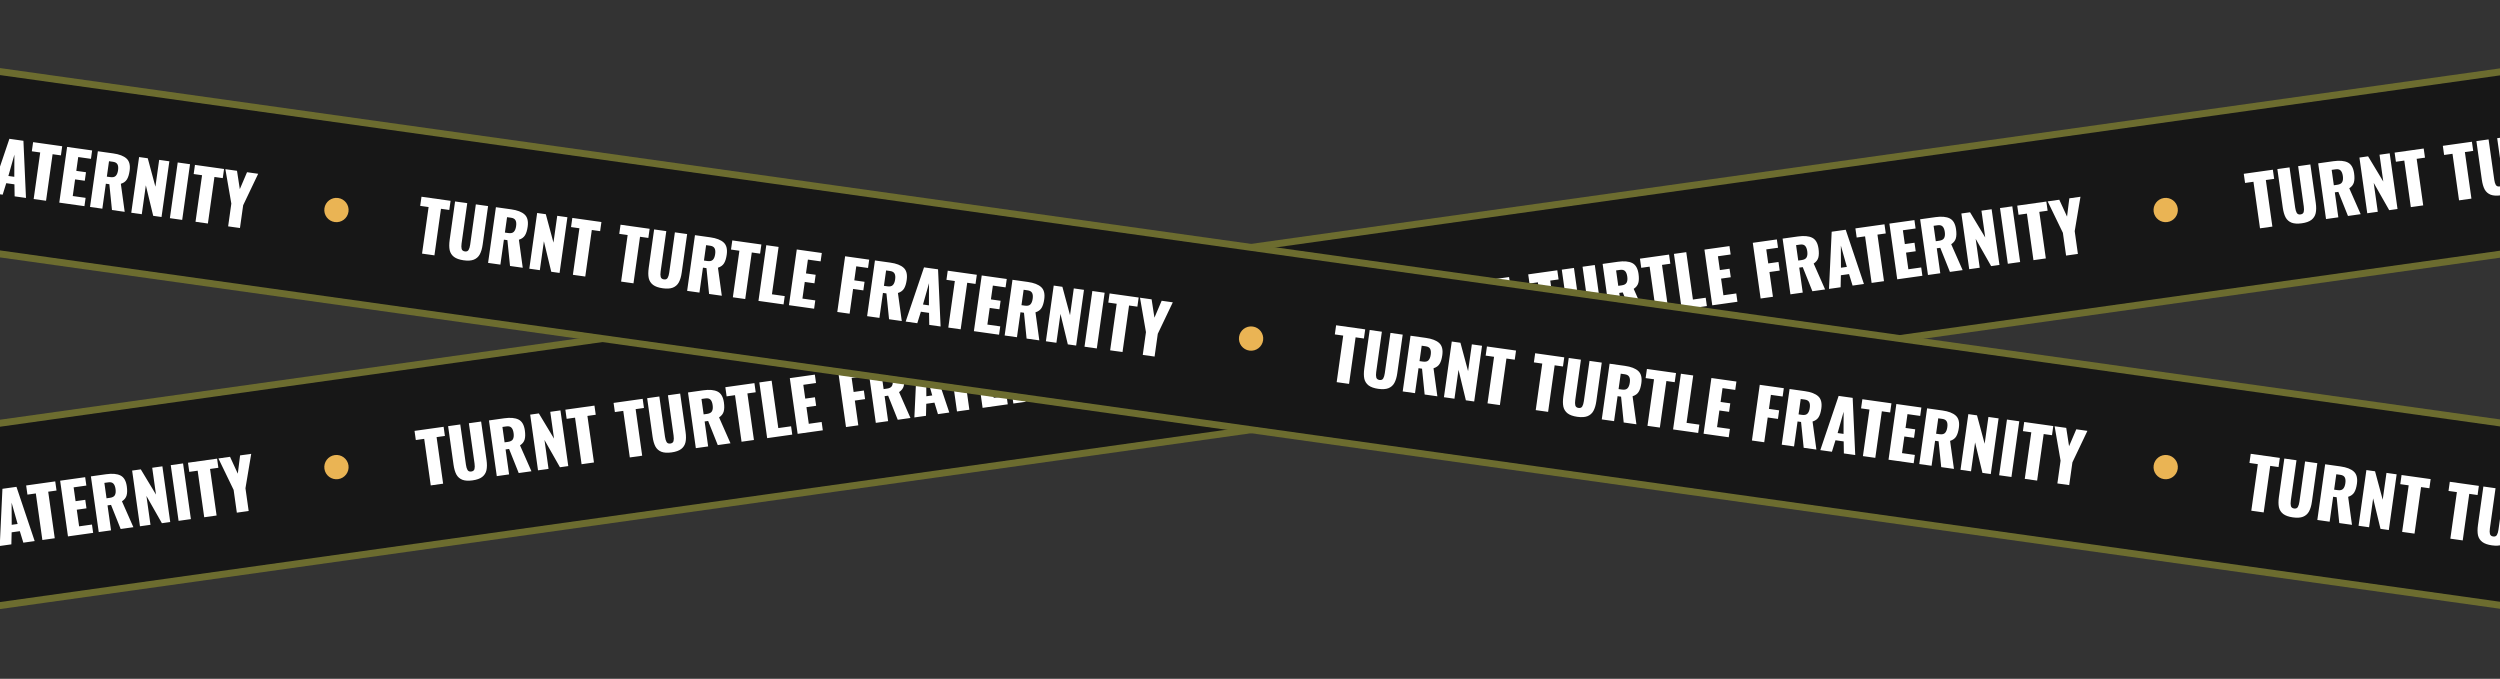
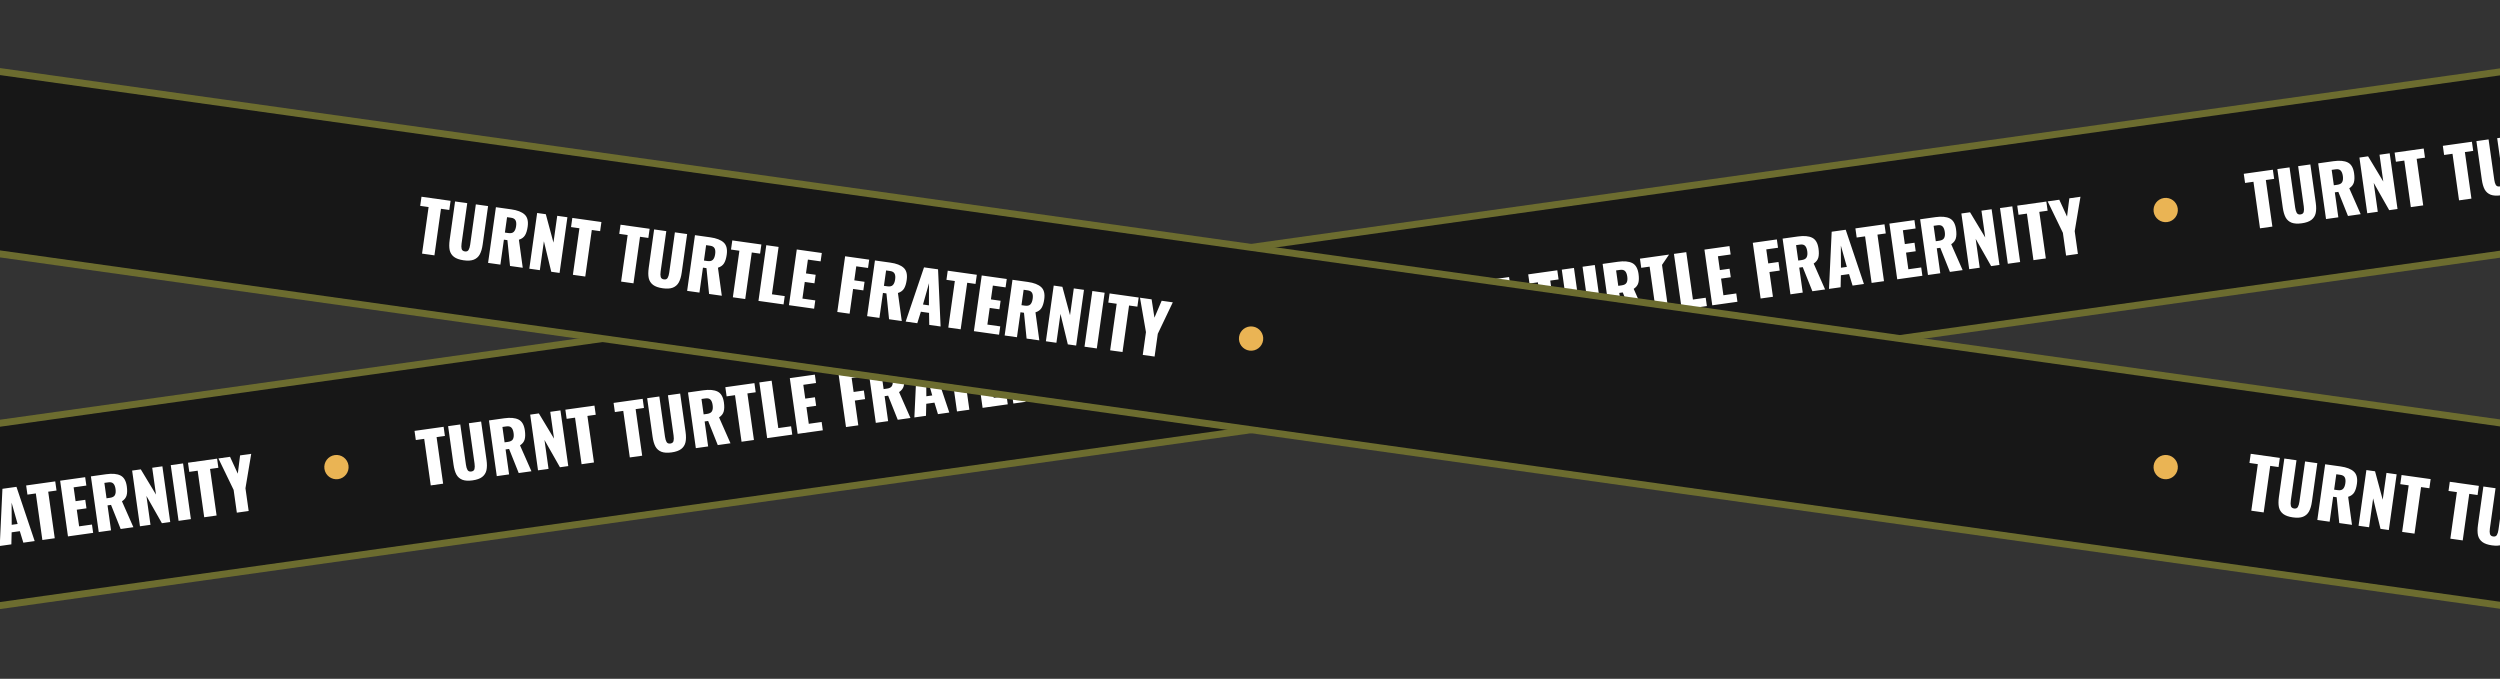
<svg xmlns="http://www.w3.org/2000/svg" width="1440" height="391" viewBox="0 0 1440 391" fill="none">
  <rect x="0" y="0" width="1440" height="391" fill="#333333" stroke="none" />
  <rect x="-291.741" y="284.78" width="2030" height="104" transform="rotate(-8 -291.741 284.78)" fill="#171717" />
  <path d="M-282.48 326.82L-287.313 327.5L-288.053 322.231L-271.298 319.877L-270.557 325.145L-275.35 325.818L-271.581 352.635L-278.711 353.637L-282.48 326.82ZM-254.628 350.737C-257.031 351.075 -258.986 350.959 -260.493 350.39C-262.004 349.794 -263.156 348.785 -263.949 347.361C-264.718 345.908 -265.268 344.006 -265.599 341.655L-268.711 319.513L-261.7 318.528L-258.437 341.74C-258.256 343.034 -257.952 344.041 -257.528 344.762C-257.077 345.48 -256.35 345.768 -255.346 345.627C-254.343 345.486 -253.736 345.01 -253.527 344.2C-253.318 343.39 -253.304 342.338 -253.486 341.044L-256.748 317.832L-249.698 316.841L-246.586 338.983C-246.255 341.334 -246.273 343.315 -246.639 344.929C-247.008 346.515 -247.837 347.803 -249.125 348.792C-250.391 349.751 -252.225 350.399 -254.628 350.737ZM-245.186 316.207L-236.353 314.965C-232.841 314.472 -230.1 314.719 -228.13 315.708C-226.16 316.697 -224.952 318.776 -224.506 321.945C-224.206 324.084 -224.244 325.826 -224.62 327.171C-224.997 328.517 -225.887 329.652 -227.292 330.576L-220.713 345.486L-228.041 346.516L-233.587 332.632L-235.608 332.916L-233.587 347.295L-240.677 348.292L-245.186 316.207ZM-234.2 328.558C-232.774 328.358 -231.836 327.849 -231.385 327.032C-230.912 326.184 -230.781 325.008 -230.993 323.503C-231.197 322.05 -231.613 321.005 -232.241 320.366C-232.874 319.701 -233.837 319.459 -235.13 319.641L-237.428 319.964L-236.181 328.836L-234.2 328.558ZM-221.435 312.869L-216.444 312.167L-207.698 326.692L-209.869 311.243L-204.007 310.419L-199.497 342.504L-204.29 343.178L-213.204 327.465L-210.866 344.102L-216.926 344.954L-221.435 312.869ZM-195.6 314.61L-200.432 315.289L-201.173 310.021L-184.417 307.666L-183.677 312.935L-188.47 313.608L-184.701 340.425L-191.831 341.427L-195.6 314.61ZM-167.826 310.707L-172.658 311.386L-173.399 306.118L-156.643 303.763L-155.903 309.031L-160.696 309.705L-156.927 336.521L-164.057 337.523L-167.826 310.707ZM-139.974 334.623C-142.377 334.961 -144.332 334.845 -145.839 334.276C-147.35 333.681 -148.502 332.671 -149.294 331.248C-150.064 329.794 -150.614 327.892 -150.944 325.542L-154.056 303.399L-147.045 302.414L-143.783 325.626C-143.601 326.92 -143.298 327.927 -142.873 328.649C-142.422 329.366 -141.695 329.655 -140.692 329.514C-139.688 329.373 -139.082 328.897 -138.873 328.087C-138.663 327.276 -138.65 326.224 -138.832 324.93L-142.094 301.718L-135.043 300.727L-131.931 322.87C-131.601 325.22 -131.619 327.202 -131.984 328.815C-132.354 330.402 -133.182 331.69 -134.471 332.679C-135.736 333.637 -137.571 334.286 -139.974 334.623ZM-130.532 300.093L-121.699 298.852C-118.186 298.358 -115.445 298.606 -113.475 299.595C-111.505 300.583 -110.297 302.662 -109.852 305.831C-109.551 307.97 -109.589 309.712 -109.966 311.058C-110.342 312.403 -111.233 313.538 -112.638 314.463L-106.059 329.372L-113.387 330.402L-118.933 316.519L-120.953 316.803L-118.932 331.181L-126.023 332.178L-130.532 300.093ZM-119.546 312.445C-118.12 312.244 -117.182 311.735 -116.731 310.918C-116.258 310.07 -116.127 308.894 -116.338 307.389C-116.542 305.937 -116.959 304.891 -117.587 304.252C-118.219 303.587 -119.182 303.345 -120.476 303.527L-122.773 303.85L-121.526 312.723L-119.546 312.445ZM-103.458 301.661L-108.291 302.34L-109.031 297.072L-92.276 294.717L-91.535 299.985L-96.328 300.659L-92.56 327.475L-99.689 328.477L-103.458 301.661ZM-89.451 294.32L-82.361 293.323L-78.525 320.615L-71.158 319.58L-70.484 324.373L-84.942 326.404L-89.451 294.32ZM-71.889 291.852L-57.471 289.825L-56.792 294.658L-64.12 295.688L-63.001 303.649L-57.416 302.864L-56.725 307.776L-62.311 308.561L-60.963 318.147L-53.556 317.106L-52.883 321.899L-67.38 323.936L-71.889 291.852ZM-44.038 287.937L-30.174 285.989L-29.501 290.782L-36.274 291.734L-35.139 299.814L-29.236 298.985L-28.541 303.936L-34.443 304.766L-32.438 319.026L-39.529 320.022L-44.038 287.937ZM-26.863 285.524L-18.03 284.282C-14.518 283.789 -11.777 284.036 -9.806 285.025C-7.836 286.014 -6.629 288.092 -6.183 291.261C-5.883 293.4 -5.921 295.143 -6.297 296.488C-6.673 297.834 -7.564 298.969 -8.969 299.893L-2.39 314.803L-9.718 315.832L-15.264 301.949L-17.284 302.233L-15.264 316.612L-22.354 317.608L-26.863 285.524ZM-15.877 297.875C-14.451 297.674 -13.513 297.166 -13.062 296.348C-12.589 295.501 -12.458 294.324 -12.67 292.819C-12.874 291.367 -13.29 290.321 -13.918 289.682C-14.55 289.017 -15.513 288.776 -16.807 288.957L-19.105 289.28L-17.858 298.153L-15.877 297.875ZM1.403 281.551L9.484 280.415L19.974 311.659L13.439 312.578L11.417 305.955L6.704 306.617L6.546 313.547L-0.148 314.487L1.403 281.551ZM10.148 301.811L6.686 289.533L6.742 302.29L10.148 301.811ZM20.635 284.22L15.802 284.9L15.062 279.631L31.817 277.277L32.557 282.545L27.765 283.218L31.533 310.035L24.404 311.037L20.635 284.22ZM34.642 276.88L49.06 274.853L49.739 279.686L42.411 280.716L43.53 288.677L49.115 287.892L49.806 292.804L44.221 293.589L45.568 303.175L52.975 302.134L53.649 306.927L39.151 308.964L34.642 276.88ZM52.358 274.39L61.191 273.148C64.704 272.655 67.445 272.902 69.415 273.891C71.385 274.88 72.593 276.959 73.038 280.127C73.339 282.266 73.301 284.009 72.924 285.354C72.548 286.7 71.657 287.835 70.252 288.759L76.831 303.669L69.503 304.699L63.957 290.815L61.937 291.099L63.958 305.478L56.868 306.474L52.358 274.39ZM63.344 286.741C64.77 286.541 65.709 286.032 66.159 285.214C66.632 284.367 66.763 283.191 66.552 281.685C66.348 280.233 65.931 279.187 65.303 278.549C64.671 277.883 63.708 277.642 62.414 277.824L60.117 278.147L61.364 287.019L63.344 286.741ZM76.109 271.052L81.1 270.35L89.847 284.874L87.676 269.426L93.538 268.602L98.047 300.687L93.254 301.361L84.341 285.648L86.679 302.285L80.618 303.136L76.109 271.052ZM98.353 267.926L105.443 266.929L109.952 299.014L102.862 300.01L98.353 267.926ZM113.859 271.119L109.027 271.798L108.286 266.53L125.042 264.175L125.782 269.443L120.989 270.117L124.758 296.933L117.628 297.935L113.859 271.119ZM134.573 282.183L125.807 264.067L132.501 263.126L136.976 272.838L138.284 262.314L144.701 261.412L141.386 281.226L143.229 294.337L136.416 295.295L134.573 282.183Z" fill="white" />
  <circle cx="193.795" cy="269.054" r="7" transform="rotate(-8 193.795 269.054)" fill="#EAB454" />
  <path d="M244.343 252.78L239.51 253.46L238.77 248.191L255.525 245.837L256.265 251.105L251.472 251.778L255.241 278.595L248.111 279.597L244.343 252.78ZM272.195 276.697C269.792 277.035 267.836 276.919 266.329 276.35C264.818 275.754 263.667 274.745 262.874 273.321C262.104 271.868 261.554 269.966 261.224 267.615L258.112 245.473L265.123 244.488L268.385 267.699C268.567 268.993 268.87 270.001 269.295 270.722C269.746 271.44 270.473 271.728 271.477 271.587C272.48 271.446 273.086 270.97 273.296 270.16C273.505 269.35 273.519 268.298 273.337 267.004L270.075 243.792L277.125 242.801L280.237 264.943C280.567 267.293 280.55 269.275 280.184 270.888C279.815 272.475 278.986 273.763 277.698 274.752C276.432 275.711 274.598 276.359 272.195 276.697ZM281.637 242.167L290.47 240.925C293.982 240.432 296.723 240.679 298.693 241.668C300.663 242.657 301.871 244.736 302.316 247.905C302.617 250.044 302.579 251.786 302.203 253.131C301.826 254.477 300.935 255.612 299.53 256.536L306.11 271.446L298.782 272.476L293.235 258.592L291.215 258.876L293.236 273.255L286.146 274.252L281.637 242.167ZM292.622 254.518C294.048 254.318 294.987 253.809 295.437 252.991C295.911 252.144 296.042 250.968 295.83 249.462C295.626 248.01 295.21 246.964 294.581 246.326C293.949 245.661 292.986 245.419 291.692 245.601L289.395 245.924L290.642 254.796L292.622 254.518ZM305.387 238.829L310.378 238.127L319.125 252.651L316.954 237.203L322.816 236.379L327.325 268.464L322.532 269.138L313.619 253.425L315.957 270.062L309.897 270.914L305.387 238.829ZM331.223 240.57L326.391 241.249L325.65 235.981L342.406 233.626L343.146 238.895L338.353 239.568L342.122 266.385L334.992 267.387L331.223 240.57ZM358.997 236.667L354.165 237.346L353.424 232.078L370.179 229.723L370.92 234.991L366.127 235.665L369.896 262.481L362.766 263.483L358.997 236.667ZM386.849 260.583C384.446 260.921 382.491 260.805 380.984 260.236C379.473 259.641 378.321 258.631 377.529 257.208C376.759 255.754 376.209 253.852 375.878 251.502L372.767 229.359L379.778 228.374L383.04 251.586C383.222 252.88 383.525 253.887 383.949 254.609C384.4 255.326 385.128 255.615 386.131 255.473C387.134 255.332 387.741 254.857 387.95 254.046C388.159 253.236 388.173 252.184 387.991 250.89L384.729 227.678L391.78 226.687L394.892 248.83C395.222 251.18 395.204 253.162 394.839 254.775C394.469 256.362 393.64 257.65 392.352 258.638C391.086 259.597 389.252 260.246 386.849 260.583ZM396.291 226.053L405.124 224.812C408.636 224.318 411.377 224.566 413.348 225.555C415.318 226.543 416.525 228.622 416.971 231.791C417.271 233.93 417.233 235.672 416.857 237.018C416.481 238.363 415.59 239.498 414.185 240.423L420.764 255.332L413.436 256.362L407.89 242.479L405.87 242.763L407.891 257.141L400.8 258.138L396.291 226.053ZM407.277 238.404C408.703 238.204 409.641 237.695 410.092 236.878C410.565 236.03 410.696 234.854 410.484 233.349C410.28 231.896 409.864 230.851 409.236 230.212C408.604 229.547 407.641 229.305 406.347 229.487L404.049 229.81L405.296 238.683L407.277 238.404ZM423.364 227.621L418.532 228.3L417.792 223.031L434.547 220.677L435.287 225.945L430.494 226.618L434.263 253.435L427.133 254.437L423.364 227.621ZM437.372 220.28L444.462 219.283L448.298 246.575L455.665 245.54L456.339 250.332L441.881 252.364L437.372 220.28ZM454.933 217.812L469.352 215.785L470.031 220.618L462.703 221.648L463.822 229.609L469.407 228.824L470.097 233.736L464.512 234.521L465.859 244.107L473.267 243.066L473.94 247.859L459.443 249.896L454.933 217.812ZM482.785 213.897L496.648 211.949L497.322 216.742L490.549 217.694L491.684 225.774L497.586 224.945L498.282 229.896L492.38 230.726L494.384 244.985L487.294 245.982L482.785 213.897ZM499.96 211.483L508.793 210.242C512.305 209.748 515.046 209.996 517.016 210.985C518.986 211.974 520.194 214.052 520.639 217.221C520.94 219.36 520.902 221.102 520.526 222.448C520.149 223.793 519.259 224.928 517.854 225.853L524.433 240.762L517.105 241.792L511.559 227.909L509.538 228.193L511.559 242.572L504.469 243.568L499.96 211.483ZM510.946 223.835C512.372 223.634 513.31 223.125 513.76 222.308C514.234 221.461 514.365 220.284 514.153 218.779C513.949 217.327 513.533 216.281 512.904 215.642C512.272 214.977 511.309 214.736 510.015 214.917L507.718 215.24L508.965 224.113L510.946 223.835ZM528.226 207.511L536.307 206.375L546.797 237.619L540.261 238.538L538.24 231.915L533.526 232.577L533.369 239.507L526.675 240.447L528.226 207.511ZM536.971 227.771L533.509 215.493L533.564 228.25L536.971 227.771ZM547.457 210.18L542.625 210.86L541.885 205.591L558.64 203.237L559.38 208.505L554.587 209.178L558.356 235.995L551.226 236.997L547.457 210.18ZM561.465 202.84L575.883 200.813L576.562 205.646L569.234 206.676L570.353 214.637L575.938 213.852L576.628 218.764L571.043 219.549L572.391 229.135L579.798 228.094L580.471 232.887L565.974 234.924L561.465 202.84ZM579.181 200.35L588.014 199.108C591.526 198.615 594.268 198.862 596.238 199.851C598.208 200.84 599.416 202.919 599.861 206.087C600.162 208.226 600.124 209.969 599.747 211.314C599.371 212.66 598.48 213.795 597.075 214.719L603.654 229.629L596.326 230.658L590.78 216.775L588.76 217.059L590.781 231.438L583.69 232.434L579.181 200.35ZM590.167 212.701C591.593 212.501 592.531 211.992 592.982 211.174C593.455 210.327 593.586 209.151 593.375 207.645C593.17 206.193 592.754 205.147 592.126 204.509C591.494 203.843 590.531 203.602 589.237 203.784L586.939 204.106L588.186 212.979L590.167 212.701ZM602.932 197.012L607.923 196.31L616.67 210.834L614.498 195.386L620.361 194.562L624.87 226.647L620.077 227.321L611.164 211.608L613.502 228.245L607.441 229.096L602.932 197.012ZM625.175 193.886L632.266 192.889L636.775 224.974L629.685 225.97L625.175 193.886ZM640.682 197.079L635.849 197.758L635.109 192.49L651.864 190.135L652.605 195.403L647.812 196.077L651.581 222.893L644.451 223.895L640.682 197.079ZM661.396 208.143L652.629 190.027L659.324 189.086L663.799 198.798L665.107 188.274L671.524 187.372L668.209 207.186L670.052 220.297L663.239 221.255L661.396 208.143Z" fill="white" />
  <circle cx="720.618" cy="195.014" r="7" transform="rotate(-8 720.618 195.014)" fill="#EAB454" />
-   <path d="M771.165 178.74L766.333 179.419L765.592 174.151L782.348 171.796L783.088 177.065L778.295 177.738L782.064 204.555L774.934 205.557L771.165 178.74ZM799.017 202.657C796.614 202.995 794.659 202.879 793.152 202.31C791.641 201.714 790.489 200.705 789.697 199.281C788.927 197.827 788.377 195.926 788.046 193.575L784.935 171.433L791.946 170.448L795.208 193.659C795.39 194.953 795.693 195.961 796.117 196.682C796.568 197.4 797.296 197.688 798.299 197.547C799.303 197.406 799.909 196.93 800.118 196.12C800.327 195.31 800.341 194.257 800.159 192.964L796.897 169.752L803.948 168.761L807.06 190.903C807.39 193.253 807.372 195.235 807.007 196.848C806.637 198.435 805.808 199.723 804.52 200.712C803.255 201.671 801.42 202.319 799.017 202.657ZM808.459 168.127L817.292 166.885C820.804 166.392 823.545 166.639 825.516 167.628C827.486 168.617 828.693 170.696 829.139 173.864C829.439 176.003 829.402 177.746 829.025 179.091C828.649 180.437 827.758 181.572 826.353 182.496L832.932 197.406L825.604 198.436L820.058 184.552L818.038 184.836L820.059 199.215L812.968 200.211L808.459 168.127ZM819.445 180.478C820.871 180.278 821.809 179.769 822.26 178.951C822.733 178.104 822.864 176.928 822.653 175.422C822.448 173.97 822.032 172.924 821.404 172.286C820.772 171.62 819.809 171.379 818.515 171.561L816.217 171.884L817.464 180.756L819.445 180.478ZM832.21 164.789L837.201 164.087L845.947 178.611L843.776 163.163L849.639 162.339L854.148 194.424L849.355 195.098L840.442 179.385L842.78 196.022L836.719 196.873L832.21 164.789ZM858.046 166.53L853.213 167.209L852.473 161.941L869.228 159.586L869.968 164.854L865.176 165.528L868.944 192.344L861.814 193.347L858.046 166.53ZM885.82 162.627L880.987 163.306L880.247 158.038L897.002 155.683L897.742 160.951L892.949 161.625L896.718 188.441L889.588 189.443L885.82 162.627ZM913.672 186.543C911.269 186.881 909.313 186.765 907.806 186.196C906.295 185.601 905.144 184.591 904.351 183.168C903.581 181.714 903.031 179.812 902.701 177.462L899.589 155.319L906.6 154.334L909.862 177.546C910.044 178.84 910.347 179.847 910.772 180.569C911.223 181.286 911.95 181.574 912.954 181.433C913.957 181.292 914.563 180.817 914.773 180.006C914.982 179.196 914.996 178.144 914.814 176.85L911.551 153.638L918.602 152.647L921.714 174.79C922.044 177.14 922.027 179.121 921.661 180.735C921.292 182.322 920.463 183.609 919.175 184.598C917.909 185.557 916.075 186.205 913.672 186.543ZM923.113 152.013L931.947 150.772C935.459 150.278 938.2 150.526 940.17 151.514C942.14 152.503 943.348 154.582 943.793 157.751C944.094 159.89 944.056 161.632 943.68 162.978C943.303 164.323 942.412 165.458 941.007 166.383L947.587 181.292L940.259 182.322L934.712 168.439L932.692 168.723L934.713 183.101L927.623 184.098L923.113 152.013ZM934.099 164.364C935.525 164.164 936.464 163.655 936.914 162.838C937.388 161.99 937.519 160.814 937.307 159.309C937.103 157.856 936.687 156.811 936.058 156.172C935.426 155.507 934.463 155.265 933.169 155.447L930.872 155.77L932.119 164.643L934.099 164.364ZM950.187 153.58L945.354 154.26L944.614 148.991L961.369 146.637L962.11 151.905L957.317 152.578L961.086 179.395L953.956 180.397L950.187 153.58ZM964.194 146.24L971.284 145.243L975.12 172.535L982.488 171.499L983.161 176.292L968.703 178.324L964.194 146.24ZM981.756 143.771L996.174 141.745L996.853 146.578L989.525 147.607L990.644 155.569L996.229 154.784L996.92 159.696L991.335 160.481L992.682 170.067L1000.09 169.026L1000.76 173.819L986.265 175.856L981.756 143.771ZM1009.61 139.857L1023.47 137.909L1024.14 142.702L1017.37 143.654L1018.51 151.734L1024.41 150.905L1025.1 155.856L1019.2 156.686L1021.21 170.945L1014.12 171.942L1009.61 139.857ZM1026.78 137.443L1035.62 136.202C1039.13 135.708 1041.87 135.956 1043.84 136.945C1045.81 137.934 1047.02 140.012 1047.46 143.181C1047.76 145.32 1047.72 147.062 1047.35 148.408C1046.97 149.753 1046.08 150.888 1044.68 151.813L1051.26 166.722L1043.93 167.752L1038.38 153.869L1036.36 154.153L1038.38 168.532L1031.29 169.528L1026.78 137.443ZM1037.77 149.795C1039.19 149.594 1040.13 149.085 1040.58 148.268C1041.06 147.421 1041.19 146.244 1040.98 144.739C1040.77 143.287 1040.36 142.241 1039.73 141.602C1039.09 140.937 1038.13 140.695 1036.84 140.877L1034.54 141.2L1035.79 150.073L1037.77 149.795ZM1055.05 133.471L1063.13 132.335L1073.62 163.579L1067.08 164.498L1065.06 157.875L1060.35 158.537L1060.19 165.466L1053.5 166.407L1055.05 133.471ZM1063.79 153.731L1060.33 141.453L1060.39 154.21L1063.79 153.731ZM1074.28 136.14L1069.45 136.819L1068.71 131.551L1085.46 129.196L1086.2 134.465L1081.41 135.138L1085.18 161.955L1078.05 162.957L1074.28 136.14ZM1088.29 128.799L1102.71 126.773L1103.38 131.606L1096.06 132.635L1097.18 140.597L1102.76 139.812L1103.45 144.724L1097.87 145.509L1099.21 155.095L1106.62 154.054L1107.29 158.847L1092.8 160.884L1088.29 128.799ZM1106 126.31L1114.84 125.068C1118.35 124.575 1121.09 124.822 1123.06 125.811C1125.03 126.8 1126.24 128.878 1126.68 132.047C1126.98 134.186 1126.95 135.929 1126.57 137.274C1126.19 138.62 1125.3 139.755 1123.9 140.679L1130.48 155.589L1123.15 156.618L1117.6 142.735L1115.58 143.019L1117.6 157.398L1110.51 158.394L1106 126.31ZM1116.99 138.661C1118.42 138.46 1119.35 137.952 1119.8 137.134C1120.28 136.287 1120.41 135.11 1120.2 133.605C1119.99 132.153 1119.58 131.107 1118.95 130.468C1118.32 129.803 1117.35 129.562 1116.06 129.743L1113.76 130.066L1115.01 138.939L1116.99 138.661ZM1129.75 122.972L1134.75 122.27L1143.49 136.794L1141.32 121.346L1147.18 120.522L1151.69 152.607L1146.9 153.28L1137.99 137.568L1140.32 154.205L1134.26 155.056L1129.75 122.972ZM1152 119.845L1159.09 118.849L1163.6 150.934L1156.51 151.93L1152 119.845ZM1167.5 123.038L1162.67 123.718L1161.93 118.449L1178.69 116.095L1179.43 121.363L1174.63 122.036L1178.4 148.853L1171.27 149.855L1167.5 123.038ZM1188.22 134.103L1179.45 115.987L1186.15 115.046L1190.62 124.758L1191.93 114.234L1198.35 113.332L1195.03 133.146L1196.87 146.257L1190.06 147.214L1188.22 134.103Z" fill="white" />
+   <path d="M771.165 178.74L766.333 179.419L765.592 174.151L782.348 171.796L783.088 177.065L778.295 177.738L782.064 204.555L774.934 205.557L771.165 178.74ZM799.017 202.657C796.614 202.995 794.659 202.879 793.152 202.31C791.641 201.714 790.489 200.705 789.697 199.281C788.927 197.827 788.377 195.926 788.046 193.575L784.935 171.433L791.946 170.448L795.208 193.659C795.39 194.953 795.693 195.961 796.117 196.682C796.568 197.4 797.296 197.688 798.299 197.547C799.303 197.406 799.909 196.93 800.118 196.12C800.327 195.31 800.341 194.257 800.159 192.964L796.897 169.752L803.948 168.761L807.06 190.903C807.39 193.253 807.372 195.235 807.007 196.848C806.637 198.435 805.808 199.723 804.52 200.712C803.255 201.671 801.42 202.319 799.017 202.657ZM808.459 168.127L817.292 166.885C820.804 166.392 823.545 166.639 825.516 167.628C827.486 168.617 828.693 170.696 829.139 173.864C829.439 176.003 829.402 177.746 829.025 179.091C828.649 180.437 827.758 181.572 826.353 182.496L832.932 197.406L825.604 198.436L820.058 184.552L818.038 184.836L820.059 199.215L812.968 200.211L808.459 168.127ZM819.445 180.478C820.871 180.278 821.809 179.769 822.26 178.951C822.733 178.104 822.864 176.928 822.653 175.422C822.448 173.97 822.032 172.924 821.404 172.286C820.772 171.62 819.809 171.379 818.515 171.561L816.217 171.884L817.464 180.756L819.445 180.478ZM832.21 164.789L837.201 164.087L845.947 178.611L843.776 163.163L849.639 162.339L854.148 194.424L849.355 195.098L840.442 179.385L842.78 196.022L836.719 196.873L832.21 164.789ZM858.046 166.53L853.213 167.209L852.473 161.941L869.228 159.586L869.968 164.854L865.176 165.528L868.944 192.344L861.814 193.347L858.046 166.53ZM885.82 162.627L880.987 163.306L880.247 158.038L897.002 155.683L897.742 160.951L892.949 161.625L896.718 188.441L889.588 189.443L885.82 162.627ZM913.672 186.543C911.269 186.881 909.313 186.765 907.806 186.196C906.295 185.601 905.144 184.591 904.351 183.168C903.581 181.714 903.031 179.812 902.701 177.462L899.589 155.319L906.6 154.334L909.862 177.546C910.044 178.84 910.347 179.847 910.772 180.569C911.223 181.286 911.95 181.574 912.954 181.433C913.957 181.292 914.563 180.817 914.773 180.006C914.982 179.196 914.996 178.144 914.814 176.85L911.551 153.638L918.602 152.647L921.714 174.79C922.044 177.14 922.027 179.121 921.661 180.735C921.292 182.322 920.463 183.609 919.175 184.598C917.909 185.557 916.075 186.205 913.672 186.543ZM923.113 152.013L931.947 150.772C935.459 150.278 938.2 150.526 940.17 151.514C942.14 152.503 943.348 154.582 943.793 157.751C944.094 159.89 944.056 161.632 943.68 162.978C943.303 164.323 942.412 165.458 941.007 166.383L947.587 181.292L940.259 182.322L934.712 168.439L932.692 168.723L934.713 183.101L927.623 184.098L923.113 152.013ZM934.099 164.364C935.525 164.164 936.464 163.655 936.914 162.838C937.388 161.99 937.519 160.814 937.307 159.309C937.103 157.856 936.687 156.811 936.058 156.172C935.426 155.507 934.463 155.265 933.169 155.447L930.872 155.77L932.119 164.643L934.099 164.364ZM950.187 153.58L945.354 154.26L944.614 148.991L961.369 146.637L957.317 152.578L961.086 179.395L953.956 180.397L950.187 153.58ZM964.194 146.24L971.284 145.243L975.12 172.535L982.488 171.499L983.161 176.292L968.703 178.324L964.194 146.24ZM981.756 143.771L996.174 141.745L996.853 146.578L989.525 147.607L990.644 155.569L996.229 154.784L996.92 159.696L991.335 160.481L992.682 170.067L1000.09 169.026L1000.76 173.819L986.265 175.856L981.756 143.771ZM1009.61 139.857L1023.47 137.909L1024.14 142.702L1017.37 143.654L1018.51 151.734L1024.41 150.905L1025.1 155.856L1019.2 156.686L1021.21 170.945L1014.12 171.942L1009.61 139.857ZM1026.78 137.443L1035.62 136.202C1039.13 135.708 1041.87 135.956 1043.84 136.945C1045.81 137.934 1047.02 140.012 1047.46 143.181C1047.76 145.32 1047.72 147.062 1047.35 148.408C1046.97 149.753 1046.08 150.888 1044.68 151.813L1051.26 166.722L1043.93 167.752L1038.38 153.869L1036.36 154.153L1038.38 168.532L1031.29 169.528L1026.78 137.443ZM1037.77 149.795C1039.19 149.594 1040.13 149.085 1040.58 148.268C1041.06 147.421 1041.19 146.244 1040.98 144.739C1040.77 143.287 1040.36 142.241 1039.73 141.602C1039.09 140.937 1038.13 140.695 1036.84 140.877L1034.54 141.2L1035.79 150.073L1037.77 149.795ZM1055.05 133.471L1063.13 132.335L1073.62 163.579L1067.08 164.498L1065.06 157.875L1060.35 158.537L1060.19 165.466L1053.5 166.407L1055.05 133.471ZM1063.79 153.731L1060.33 141.453L1060.39 154.21L1063.79 153.731ZM1074.28 136.14L1069.45 136.819L1068.71 131.551L1085.46 129.196L1086.2 134.465L1081.41 135.138L1085.18 161.955L1078.05 162.957L1074.28 136.14ZM1088.29 128.799L1102.71 126.773L1103.38 131.606L1096.06 132.635L1097.18 140.597L1102.76 139.812L1103.45 144.724L1097.87 145.509L1099.21 155.095L1106.62 154.054L1107.29 158.847L1092.8 160.884L1088.29 128.799ZM1106 126.31L1114.84 125.068C1118.35 124.575 1121.09 124.822 1123.06 125.811C1125.03 126.8 1126.24 128.878 1126.68 132.047C1126.98 134.186 1126.95 135.929 1126.57 137.274C1126.19 138.62 1125.3 139.755 1123.9 140.679L1130.48 155.589L1123.15 156.618L1117.6 142.735L1115.58 143.019L1117.6 157.398L1110.51 158.394L1106 126.31ZM1116.99 138.661C1118.42 138.46 1119.35 137.952 1119.8 137.134C1120.28 136.287 1120.41 135.11 1120.2 133.605C1119.99 132.153 1119.58 131.107 1118.95 130.468C1118.32 129.803 1117.35 129.562 1116.06 129.743L1113.76 130.066L1115.01 138.939L1116.99 138.661ZM1129.75 122.972L1134.75 122.27L1143.49 136.794L1141.32 121.346L1147.18 120.522L1151.69 152.607L1146.9 153.28L1137.99 137.568L1140.32 154.205L1134.26 155.056L1129.75 122.972ZM1152 119.845L1159.09 118.849L1163.6 150.934L1156.51 151.93L1152 119.845ZM1167.5 123.038L1162.67 123.718L1161.93 118.449L1178.69 116.095L1179.43 121.363L1174.63 122.036L1178.4 148.853L1171.27 149.855L1167.5 123.038ZM1188.22 134.103L1179.45 115.987L1186.15 115.046L1190.62 124.758L1191.93 114.234L1198.35 113.332L1195.03 133.146L1196.87 146.257L1190.06 147.214L1188.22 134.103Z" fill="white" />
  <circle cx="1247.44" cy="120.973" r="7" transform="rotate(-8 1247.44 120.973)" fill="#EAB454" />
  <path d="M1297.99 104.7L1293.16 105.379L1292.41 100.111L1309.17 97.756L1309.91 103.025L1305.12 103.698L1308.89 130.515L1301.76 131.517L1297.99 104.7ZM1325.84 128.617C1323.44 128.954 1321.48 128.839 1319.97 128.27C1318.46 127.674 1317.31 126.665 1316.52 125.241C1315.75 123.787 1315.2 121.885 1314.87 119.535L1311.76 97.393L1318.77 96.407L1322.03 119.619C1322.21 120.913 1322.52 121.921 1322.94 122.642C1323.39 123.36 1324.12 123.648 1325.12 123.507C1326.13 123.366 1326.73 122.89 1326.94 122.08C1327.15 121.27 1327.16 120.217 1326.98 118.923L1323.72 95.712L1330.77 94.721L1333.88 116.863C1334.21 119.213 1334.19 121.195 1333.83 122.808C1333.46 124.395 1332.63 125.683 1331.34 126.672C1330.08 127.631 1328.24 128.279 1325.84 128.617ZM1335.28 94.087L1344.11 92.845C1347.63 92.352 1350.37 92.599 1352.34 93.588C1354.31 94.577 1355.52 96.656 1355.96 99.824C1356.26 101.963 1356.22 103.706 1355.85 105.051C1355.47 106.397 1354.58 107.532 1353.18 108.456L1359.75 123.366L1352.43 124.395L1346.88 110.512L1344.86 110.796L1346.88 125.175L1339.79 126.171L1335.28 94.087ZM1346.27 106.438C1347.69 106.237 1348.63 105.729 1349.08 104.911C1349.56 104.064 1349.69 102.888 1349.48 101.382C1349.27 99.93 1348.85 98.884 1348.23 98.246C1347.59 97.58 1346.63 97.339 1345.34 97.521L1343.04 97.844L1344.29 106.716L1346.27 106.438ZM1359.03 90.749L1364.02 90.047L1372.77 104.571L1370.6 89.123L1376.46 88.299L1380.97 120.384L1376.18 121.058L1367.26 105.345L1369.6 121.982L1363.54 122.833L1359.03 90.749ZM1384.87 92.49L1380.04 93.169L1379.3 87.901L1396.05 85.546L1396.79 90.814L1392 91.488L1395.77 118.304L1388.64 119.306L1384.87 92.49ZM1412.64 88.587L1407.81 89.266L1407.07 83.998L1423.82 81.643L1424.57 86.911L1419.77 87.585L1423.54 114.401L1416.41 115.403L1412.64 88.587ZM1440.49 112.503C1438.09 112.841 1436.14 112.725 1434.63 112.156C1433.12 111.561 1431.97 110.551 1431.17 109.127C1430.4 107.674 1429.85 105.772 1429.52 103.422L1426.41 81.279L1433.42 80.294L1436.69 103.506C1436.87 104.8 1437.17 105.807 1437.59 106.529C1438.05 107.246 1438.77 107.534 1439.78 107.393C1440.78 107.252 1441.39 106.777 1441.6 105.966C1441.8 105.156 1441.82 104.104 1441.64 102.81L1438.37 79.598L1445.42 78.607L1448.54 100.749C1448.87 103.1 1448.85 105.081 1448.48 106.695C1448.11 108.282 1447.29 109.569 1446 110.558C1444.73 111.517 1442.9 112.165 1440.49 112.503ZM1449.94 77.973L1458.77 76.732C1462.28 76.238 1465.02 76.486 1466.99 77.474C1468.96 78.463 1470.17 80.542 1470.62 83.711C1470.92 85.85 1470.88 87.592 1470.5 88.938C1470.13 90.283 1469.24 91.418 1467.83 92.343L1474.41 107.252L1467.08 108.282L1461.54 94.399L1459.51 94.683L1461.54 109.061L1454.45 110.058L1449.94 77.973ZM1460.92 90.324C1462.35 90.124 1463.29 89.615 1463.74 88.798C1464.21 87.95 1464.34 86.774 1464.13 85.269C1463.93 83.816 1463.51 82.771 1462.88 82.132C1462.25 81.467 1461.29 81.225 1459.99 81.407L1457.69 81.73L1458.94 90.603L1460.92 90.324ZM1477.01 79.54L1472.18 80.219L1471.44 74.951L1488.19 72.597L1488.93 77.865L1484.14 78.538L1487.91 105.355L1480.78 106.357L1477.01 79.54ZM1491.02 72.2L1498.11 71.203L1501.94 98.495L1509.31 97.459L1509.98 102.252L1495.53 104.284L1491.02 72.2ZM1508.58 69.731L1523 67.705L1523.68 72.537L1516.35 73.567L1517.47 81.529L1523.05 80.744L1523.74 85.656L1518.16 86.441L1519.5 96.027L1526.91 94.986L1527.59 99.778L1513.09 101.816L1508.58 69.731ZM1536.43 65.817L1550.29 63.869L1550.97 68.662L1544.19 69.614L1545.33 77.694L1551.23 76.865L1551.93 81.816L1546.03 82.645L1548.03 96.905L1540.94 97.902L1536.43 65.817ZM1553.6 63.403L1562.44 62.162C1565.95 61.668 1568.69 61.916 1570.66 62.905C1572.63 63.893 1573.84 65.972 1574.28 69.141C1574.59 71.28 1574.55 73.022 1574.17 74.368C1573.79 75.713 1572.9 76.848 1571.5 77.773L1578.08 92.682L1570.75 93.712L1565.2 79.829L1563.18 80.113L1565.2 94.492L1558.11 95.488L1553.6 63.403ZM1564.59 75.755C1566.02 75.554 1566.96 75.045 1567.41 74.228C1567.88 73.38 1568.01 72.204 1567.8 70.699C1567.59 69.247 1567.18 68.201 1566.55 67.562C1565.92 66.897 1564.95 66.655 1563.66 66.837L1561.36 67.16L1562.61 76.033L1564.59 75.755ZM1581.87 59.431L1589.95 58.295L1600.44 89.539L1593.91 90.458L1591.89 83.835L1587.17 84.497L1587.01 91.426L1580.32 92.367L1581.87 59.431ZM1590.62 79.691L1587.15 67.413L1587.21 80.17L1590.62 79.691ZM1601.1 62.1L1596.27 62.779L1595.53 57.511L1612.29 55.156L1613.03 60.425L1608.23 61.098L1612 87.915L1604.87 88.917L1601.1 62.1ZM1615.11 54.759L1629.53 52.733L1630.21 57.566L1622.88 58.595L1624 66.557L1629.58 65.772L1630.27 70.684L1624.69 71.469L1626.04 81.055L1633.44 80.014L1634.12 84.807L1619.62 86.844L1615.11 54.759ZM1632.83 52.27L1641.66 51.028C1645.17 50.535 1647.91 50.782 1649.88 51.771C1651.85 52.76 1653.06 54.838 1653.51 58.007C1653.81 60.146 1653.77 61.889 1653.39 63.234C1653.02 64.579 1652.13 65.714 1650.72 66.639L1657.3 81.548L1649.97 82.578L1644.43 68.695L1642.41 68.979L1644.43 83.358L1637.34 84.354L1632.83 52.27ZM1643.81 64.621C1645.24 64.42 1646.18 63.911 1646.63 63.094C1647.1 62.247 1647.23 61.07 1647.02 59.565C1646.82 58.113 1646.4 57.067 1645.77 56.428C1645.14 55.763 1644.18 55.522 1642.88 55.703L1640.58 56.026L1641.83 64.899L1643.81 64.621ZM1656.58 48.931L1661.57 48.23L1670.31 62.754L1668.14 47.306L1674.01 46.482L1678.52 78.567L1673.72 79.24L1664.81 63.528L1667.15 80.164L1661.09 81.016L1656.58 48.931ZM1678.82 45.805L1685.91 44.809L1690.42 76.894L1683.33 77.89L1678.82 45.805ZM1694.33 48.998L1689.49 49.678L1688.75 44.409L1705.51 42.054L1706.25 47.323L1701.46 47.996L1705.23 74.813L1698.1 75.815L1694.33 48.998ZM1715.04 60.063L1706.27 41.947L1712.97 41.006L1717.44 50.718L1718.75 40.193L1725.17 39.292L1721.85 59.106L1723.7 72.217L1716.88 73.174L1715.04 60.063Z" fill="white" />
  <rect x="-291.741" y="284.78" width="2030" height="104" transform="rotate(-8 -291.741 284.78)" stroke="#6C6C2F" stroke-width="4" />
  <rect x="-277.267" y="2.259" width="2030" height="104" transform="rotate(8 -277.267 2.259)" fill="#171717" />
-   <path d="M-279.953 45.223L-284.785 44.544L-284.045 39.276L-267.289 41.631L-268.03 46.899L-272.823 46.225L-276.591 73.042L-283.721 72.04L-279.953 45.223ZM-259.772 75.89C-262.175 75.553 -264.022 74.903 -265.314 73.94C-266.602 72.951 -267.431 71.663 -267.801 70.076C-268.14 68.467 -268.145 66.487 -267.814 64.137L-264.702 41.994L-257.691 42.98L-260.953 66.192C-261.135 67.486 -261.122 68.538 -260.912 69.348C-260.677 70.162 -260.057 70.64 -259.054 70.781C-258.05 70.922 -257.336 70.632 -256.912 69.91C-256.487 69.189 -256.184 68.181 -256.002 66.887L-252.74 43.675L-245.689 44.666L-248.801 66.809C-249.131 69.159 -249.695 71.059 -250.491 72.509C-251.283 73.933 -252.435 74.942 -253.946 75.538C-255.427 76.111 -257.369 76.228 -259.772 75.89ZM-241.178 45.3L-232.345 46.542C-228.833 47.035 -226.266 48.029 -224.645 49.523C-223.023 51.016 -222.435 53.347 -222.881 56.516C-223.181 58.655 -223.698 60.319 -224.431 61.509C-225.163 62.699 -226.332 63.544 -227.938 64.046L-225.723 80.191L-233.051 79.161L-234.556 64.287L-236.576 64.003L-238.597 78.382L-245.687 77.385L-241.178 45.3ZM-234.022 60.201C-232.596 60.402 -231.554 60.171 -230.895 59.51C-230.207 58.826 -229.757 57.731 -229.545 56.226C-229.341 54.773 -229.453 53.654 -229.881 52.866C-230.305 52.053 -231.164 51.555 -232.458 51.373L-234.756 51.05L-236.003 59.923L-234.022 60.201ZM-217.427 48.638L-212.436 49.34L-208.032 65.712L-205.861 50.264L-199.998 51.088L-204.507 83.173L-209.3 82.499L-213.538 64.938L-215.876 81.575L-221.936 80.723L-217.427 48.638ZM-193.072 57.434L-197.905 56.754L-197.164 51.486L-180.409 53.841L-181.149 59.109L-185.942 58.436L-189.711 85.252L-196.841 84.25L-193.072 57.434ZM-165.298 61.337L-170.131 60.658L-169.39 55.389L-152.635 57.744L-153.375 63.013L-158.168 62.339L-161.937 89.155L-169.067 88.153L-165.298 61.337ZM-145.117 92.004C-147.52 91.666 -149.368 91.016 -150.66 90.054C-151.948 89.065 -152.777 87.777 -153.146 86.19C-153.486 84.581 -153.49 82.601 -153.16 80.25L-150.048 58.108L-143.037 59.093L-146.299 82.305C-146.481 83.599 -146.467 84.651 -146.258 85.462C-146.022 86.276 -145.403 86.753 -144.399 86.894C-143.396 87.035 -142.682 86.745 -142.257 86.024C-141.833 85.303 -141.529 84.295 -141.348 83.001L-138.085 59.789L-131.035 60.78L-134.147 82.922C-134.477 85.273 -135.04 87.173 -135.836 88.623C-136.629 90.046 -137.781 91.056 -139.291 91.651C-140.772 92.224 -142.714 92.342 -145.117 92.004ZM-126.523 61.414L-117.69 62.656C-114.178 63.149 -111.611 64.143 -109.99 65.636C-108.369 67.13 -107.781 69.461 -108.226 72.63C-108.527 74.769 -109.044 76.433 -109.776 77.623C-110.509 78.812 -111.678 79.658 -113.283 80.159L-111.069 96.305L-118.397 95.275L-119.901 80.4L-121.921 80.117L-123.942 94.495L-131.033 93.499L-126.523 61.414ZM-119.368 76.315C-117.942 76.515 -116.899 76.285 -116.241 75.623C-115.552 74.939 -115.102 73.845 -114.891 72.339C-114.687 70.887 -114.798 69.767 -115.226 68.98C-115.651 68.166 -116.51 67.669 -117.804 67.487L-120.101 67.164L-121.348 76.037L-119.368 76.315ZM-100.931 70.383L-105.763 69.704L-105.023 64.436L-88.267 66.791L-89.008 72.059L-93.801 71.385L-97.57 98.202L-104.7 97.2L-100.931 70.383ZM-85.443 67.188L-78.352 68.184L-82.188 95.476L-74.82 96.511L-75.494 101.304L-89.952 99.272L-85.443 67.188ZM-67.881 69.656L-53.463 71.682L-54.142 76.515L-61.47 75.485L-62.589 83.447L-57.004 84.231L-57.694 89.143L-63.279 88.358L-64.626 97.944L-57.219 98.985L-57.893 103.778L-72.39 101.74L-67.881 69.656ZM-40.03 73.57L-26.166 75.518L-26.84 80.311L-33.613 79.359L-34.749 87.44L-28.847 88.269L-29.543 93.221L-35.444 92.391L-37.449 106.651L-44.539 105.655L-40.03 73.57ZM-22.855 75.984L-14.021 77.225C-10.509 77.719 -7.943 78.712 -6.321 80.206C-4.7 81.699 -4.112 84.031 -4.558 87.199C-4.858 89.338 -5.375 91.003 -6.108 92.192C-6.84 93.382 -8.009 94.227 -9.615 94.729L-7.4 110.874L-14.728 109.844L-16.233 94.97L-18.253 94.686L-20.274 109.065L-27.364 108.068L-22.855 75.984ZM-15.699 90.885C-14.273 91.085 -13.231 90.855 -12.572 90.193C-11.884 89.509 -11.434 88.414 -11.222 86.909C-11.018 85.457 -11.13 84.337 -11.558 83.55C-11.982 82.736 -12.841 82.238 -14.135 82.056L-16.432 81.734L-17.679 90.606L-15.699 90.885ZM5.412 79.956L13.492 81.092L14.964 114.017L8.429 113.099L8.311 106.175L3.597 105.513L1.536 112.13L-5.158 111.189L5.412 79.956ZM8.233 101.842L8.289 89.086L4.827 101.363L8.233 101.842ZM23.162 87.823L18.33 87.144L19.07 81.876L35.825 84.231L35.085 89.499L30.292 88.825L26.523 115.642L19.393 114.64L23.162 87.823ZM38.65 84.628L53.069 86.654L52.389 91.487L45.061 90.457L43.942 98.418L49.528 99.203L48.837 104.115L43.252 103.33L41.905 112.916L49.312 113.957L48.639 118.75L34.141 116.712L38.65 84.628ZM56.367 87.118L65.2 88.359C68.712 88.853 71.279 89.846 72.9 91.34C74.521 92.833 75.109 95.164 74.664 98.333C74.363 100.472 73.847 102.137 73.114 103.326C72.381 104.516 71.212 105.361 69.607 105.863L71.821 122.008L64.493 120.978L62.989 106.104L60.969 105.82L58.948 120.199L51.858 119.202L56.367 87.118ZM63.523 102.019C64.949 102.219 65.991 101.988 66.649 101.327C67.338 100.643 67.788 99.548 67.999 98.043C68.204 96.591 68.092 95.471 67.664 94.683C67.24 93.87 66.38 93.372 65.087 93.19L62.789 92.867L61.542 101.74L63.523 102.019ZM80.118 90.456L85.109 91.157L89.513 107.529L91.684 92.081L97.546 92.905L93.037 124.99L88.244 124.316L84.007 106.756L81.669 123.392L75.609 122.54L80.118 90.456ZM102.361 93.582L109.451 94.578L104.942 126.663L97.852 125.666L102.361 93.582ZM116.387 100.925L111.554 100.246L112.295 94.978L129.05 97.333L128.31 102.601L123.517 101.927L119.748 128.744L112.618 127.742L116.387 100.925ZM133.248 117.271L129.815 97.44L136.509 98.381L138.134 108.95L142.292 99.194L148.709 100.096L140.061 118.228L138.219 131.34L131.406 130.382L133.248 117.271Z" fill="white" />
-   <circle cx="193.795" cy="120.973" r="7" transform="rotate(8 193.795 120.973)" fill="#EAB454" />
  <path d="M246.87 119.263L242.037 118.584L242.778 113.316L259.533 115.671L258.793 120.939L254 120.265L250.231 147.082L243.101 146.08L246.87 119.263ZM267.051 149.93C264.648 149.593 262.8 148.943 261.508 147.98C260.22 146.991 259.391 145.703 259.022 144.116C258.682 142.507 258.678 140.527 259.008 138.177L262.12 116.034L269.131 117.02L265.869 140.232C265.687 141.526 265.701 142.578 265.91 143.388C266.146 144.202 266.765 144.68 267.769 144.821C268.772 144.962 269.486 144.672 269.911 143.95C270.335 143.229 270.639 142.221 270.82 140.927L274.083 117.716L281.133 118.707L278.021 140.849C277.691 143.199 277.128 145.099 276.332 146.549C275.539 147.973 274.387 148.982 272.877 149.578C271.396 150.151 269.454 150.268 267.051 149.93ZM285.645 119.341L294.478 120.582C297.99 121.076 300.557 122.069 302.178 123.563C303.799 125.056 304.387 127.387 303.942 130.556C303.641 132.695 303.125 134.359 302.392 135.549C301.659 136.739 300.49 137.584 298.885 138.086L301.099 154.231L293.771 153.201L292.267 138.327L290.247 138.043L288.226 152.422L281.135 151.425L285.645 119.341ZM292.8 134.241C294.226 134.442 295.269 134.211 295.927 133.55C296.616 132.866 297.066 131.771 297.277 130.266C297.481 128.813 297.37 127.694 296.942 126.906C296.517 126.093 295.658 125.595 294.364 125.413L292.067 125.09L290.82 133.963L292.8 134.241ZM309.396 122.679L314.387 123.38L318.791 139.752L320.962 124.304L326.824 125.128L322.315 157.213L317.522 156.539L313.285 138.978L310.947 155.615L304.886 154.763L309.396 122.679ZM333.75 131.474L328.918 130.794L329.658 125.526L346.414 127.881L345.673 133.149L340.88 132.476L337.112 159.292L329.982 158.29L333.75 131.474ZM361.524 135.377L356.692 134.698L357.432 129.43L374.188 131.784L373.447 137.053L368.654 136.379L364.886 163.196L357.756 162.193L361.524 135.377ZM381.705 166.044C379.302 165.706 377.455 165.056 376.163 164.094C374.875 163.105 374.046 161.817 373.676 160.23C373.337 158.621 373.332 156.641 373.663 154.29L376.775 132.148L383.786 133.133L380.524 156.345C380.342 157.639 380.355 158.691 380.565 159.502C380.8 160.316 381.42 160.793 382.423 160.934C383.427 161.075 384.141 160.785 384.565 160.064C384.99 159.343 385.293 158.335 385.475 157.041L388.737 133.829L395.788 134.82L392.676 156.963C392.346 159.313 391.782 161.213 390.986 162.663C390.194 164.086 389.042 165.096 387.531 165.691C386.05 166.264 384.108 166.382 381.705 166.044ZM400.299 135.454L409.132 136.696C412.644 137.189 415.211 138.183 416.832 139.676C418.454 141.17 419.042 143.501 418.596 146.67C418.296 148.809 417.779 150.473 417.046 151.663C416.314 152.852 415.145 153.698 413.539 154.199L415.754 170.345L408.426 169.315L406.921 154.441L404.901 154.157L402.88 168.535L395.79 167.539L400.299 135.454ZM407.455 150.355C408.881 150.556 409.923 150.325 410.582 149.664C411.27 148.979 411.72 147.885 411.932 146.379C412.136 144.927 412.024 143.807 411.596 143.02C411.172 142.206 410.313 141.709 409.019 141.527L406.721 141.204L405.474 150.077L407.455 150.355ZM425.892 144.423L421.059 143.744L421.8 138.476L438.555 140.831L437.815 146.099L433.022 145.425L429.253 172.242L422.123 171.24L425.892 144.423ZM441.38 141.228L448.47 142.224L444.634 169.516L452.002 170.551L451.328 175.344L436.871 173.312L441.38 141.228ZM458.942 143.696L473.36 145.722L472.681 150.555L465.353 149.525L464.234 157.487L469.819 158.272L469.129 163.183L463.543 162.398L462.196 171.984L469.603 173.025L468.93 177.818L454.432 175.781L458.942 143.696ZM486.793 147.61L500.657 149.559L499.983 154.351L493.21 153.399L492.074 161.48L497.976 162.31L497.28 167.261L491.378 166.431L489.374 180.691L482.284 179.695L486.793 147.61ZM503.968 150.024L512.801 151.265C516.313 151.759 518.88 152.752 520.501 154.246C522.122 155.739 522.71 158.071 522.265 161.239C521.964 163.378 521.448 165.043 520.715 166.232C519.982 167.422 518.813 168.268 517.208 168.769L519.422 184.914L512.094 183.884L510.59 169.01L508.57 168.726L506.549 183.105L499.459 182.109L503.968 150.024ZM511.124 164.925C512.55 165.125 513.592 164.895 514.25 164.233C514.939 163.549 515.389 162.454 515.601 160.949C515.805 159.497 515.693 158.377 515.265 157.59C514.841 156.776 513.981 156.278 512.688 156.097L510.39 155.774L509.143 164.646L511.124 164.925ZM532.234 153.996L540.315 155.132L541.787 188.057L535.251 187.139L535.134 180.215L530.42 179.553L528.359 186.17L521.665 185.229L532.234 153.996ZM535.056 175.882L535.112 163.126L531.649 175.403L535.056 175.882ZM549.985 161.863L545.152 161.184L545.893 155.916L562.648 158.271L561.908 163.539L557.115 162.865L553.346 189.682L546.216 188.68L549.985 161.863ZM565.473 158.668L579.891 160.694L579.212 165.527L571.884 164.497L570.765 172.459L576.35 173.244L575.66 178.155L570.075 177.37L568.727 186.956L576.135 187.997L575.461 192.79L560.964 190.753L565.473 158.668ZM583.189 161.158L592.022 162.399C595.535 162.893 598.101 163.886 599.723 165.38C601.344 166.873 601.932 169.204 601.486 172.373C601.186 174.512 600.669 176.177 599.936 177.366C599.204 178.556 598.035 179.401 596.429 179.903L598.644 196.048L591.316 195.018L589.811 180.144L587.791 179.86L585.77 194.239L578.68 193.242L583.189 161.158ZM590.345 176.059C591.771 176.259 592.813 176.029 593.472 175.367C594.16 174.683 594.61 173.588 594.822 172.083C595.026 170.631 594.914 169.511 594.486 168.724C594.062 167.91 593.203 167.412 591.909 167.23L589.612 166.907L588.365 175.78L590.345 176.059ZM606.94 164.496L611.931 165.197L616.335 181.569L618.507 166.121L624.369 166.945L619.86 199.03L615.067 198.356L610.83 180.796L608.491 197.432L602.431 196.58L606.94 164.496ZM629.183 167.622L636.274 168.618L631.765 200.703L624.674 199.706L629.183 167.622ZM643.209 174.965L638.377 174.286L639.117 169.018L655.872 171.373L655.132 176.641L650.339 175.967L646.57 202.784L639.44 201.782L643.209 174.965ZM660.071 191.311L656.637 171.48L663.332 172.421L664.957 182.99L669.115 173.234L675.532 174.136L666.884 192.269L665.041 205.38L658.228 204.422L660.071 191.311Z" fill="white" />
  <circle cx="720.618" cy="195.014" r="7" transform="rotate(8 720.618 195.014)" fill="#EAB454" />
-   <path d="M773.692 193.303L768.86 192.624L769.6 187.356L786.356 189.711L785.615 194.979L780.822 194.306L777.054 221.122L769.924 220.12L773.692 193.303ZM793.873 223.971C791.47 223.633 789.623 222.983 788.331 222.02C787.043 221.031 786.214 219.743 785.844 218.157C785.505 216.547 785.501 214.567 785.831 212.217L788.943 190.074L795.954 191.06L792.692 214.272C792.51 215.566 792.523 216.618 792.733 217.428C792.968 218.242 793.588 218.72 794.591 218.861C795.595 219.002 796.309 218.712 796.733 217.99C797.158 217.269 797.461 216.262 797.643 214.968L800.905 191.756L807.956 192.747L804.844 214.889C804.514 217.239 803.95 219.139 803.154 220.589C802.362 222.013 801.21 223.022 799.699 223.618C798.218 224.191 796.276 224.308 793.873 223.971ZM812.467 193.381L821.3 194.622C824.813 195.116 827.379 196.109 829 197.603C830.622 199.096 831.21 201.427 830.764 204.596C830.464 206.735 829.947 208.4 829.214 209.589C828.482 210.779 827.313 211.624 825.707 212.126L827.922 228.271L820.594 227.241L819.089 212.367L817.069 212.083L815.048 226.462L807.958 225.465L812.467 193.381ZM819.623 208.282C821.049 208.482 822.091 208.251 822.75 207.59C823.438 206.906 823.888 205.811 824.1 204.306C824.304 202.854 824.192 201.734 823.764 200.947C823.34 200.133 822.481 199.635 821.187 199.453L818.889 199.13L817.642 208.003L819.623 208.282ZM836.218 196.719L841.209 197.42L845.613 213.792L847.784 198.344L853.647 199.168L849.138 231.253L844.345 230.579L840.107 213.019L837.769 229.655L831.709 228.803L836.218 196.719ZM860.573 205.514L855.74 204.835L856.481 199.566L873.236 201.921L872.496 207.189L867.703 206.516L863.934 233.332L856.804 232.33L860.573 205.514ZM888.347 209.417L883.514 208.738L884.255 203.47L901.01 205.825L900.27 211.093L895.477 210.419L891.708 237.236L884.578 236.234L888.347 209.417ZM908.528 240.084C906.125 239.746 904.277 239.096 902.985 238.134C901.697 237.145 900.868 235.857 900.499 234.27C900.159 232.661 900.155 230.681 900.485 228.331L903.597 206.188L910.608 207.173L907.346 230.385C907.164 231.679 907.178 232.731 907.387 233.542C907.623 234.356 908.242 234.833 909.246 234.974C910.249 235.115 910.963 234.825 911.388 234.104C911.812 233.383 912.116 232.375 912.297 231.081L915.56 207.869L922.61 208.86L919.498 231.003C919.168 233.353 918.605 235.253 917.809 236.703C917.016 238.127 915.864 239.136 914.354 239.732C912.873 240.304 910.931 240.422 908.528 240.084ZM927.122 209.494L935.955 210.736C939.467 211.229 942.034 212.223 943.655 213.716C945.276 215.21 945.864 217.541 945.419 220.71C945.118 222.849 944.602 224.513 943.869 225.703C943.136 226.892 941.967 227.738 940.362 228.239L942.576 244.385L935.248 243.355L933.744 228.481L931.724 228.197L929.703 242.575L922.612 241.579L927.122 209.494ZM934.277 224.395C935.703 224.596 936.746 224.365 937.404 223.704C938.093 223.019 938.543 221.925 938.754 220.42C938.958 218.967 938.847 217.847 938.419 217.06C937.994 216.247 937.135 215.749 935.841 215.567L933.544 215.244L932.297 224.117L934.277 224.395ZM952.714 218.463L947.882 217.784L948.622 212.516L965.378 214.871L964.637 220.139L959.844 219.465L956.075 246.282L948.946 245.28L952.714 218.463ZM968.202 215.268L975.293 216.264L971.457 243.556L978.825 244.592L978.151 249.384L963.693 247.352L968.202 215.268ZM985.764 217.736L1000.18 219.762L999.503 224.595L992.175 223.565L991.056 231.527L996.641 232.312L995.951 237.223L990.366 236.438L989.019 246.024L996.426 247.065L995.752 251.858L981.255 249.821L985.764 217.736ZM1013.62 221.65L1027.48 223.599L1026.81 228.391L1020.03 227.44L1018.9 235.52L1024.8 236.35L1024.1 241.301L1018.2 240.471L1016.2 254.731L1009.11 253.735L1013.62 221.65ZM1030.79 224.064L1039.62 225.305C1043.14 225.799 1045.7 226.793 1047.32 228.286C1048.94 229.78 1049.53 232.111 1049.09 235.28C1048.79 237.419 1048.27 239.083 1047.54 240.272C1046.8 241.462 1045.64 242.308 1044.03 242.809L1046.24 258.954L1038.92 257.924L1037.41 243.05L1035.39 242.766L1033.37 257.145L1026.28 256.149L1030.79 224.064ZM1037.95 238.965C1039.37 239.165 1040.41 238.935 1041.07 238.273C1041.76 237.589 1042.21 236.494 1042.42 234.989C1042.63 233.537 1042.52 232.417 1042.09 231.63C1041.66 230.816 1040.8 230.318 1039.51 230.137L1037.21 229.814L1035.97 238.687L1037.95 238.965ZM1059.06 228.037L1067.14 229.172L1068.61 262.098L1062.07 261.179L1061.96 254.255L1057.24 253.593L1055.18 260.21L1048.49 259.27L1059.06 228.037ZM1061.88 249.922L1061.93 237.166L1058.47 249.443L1061.88 249.922ZM1076.81 235.904L1071.97 235.224L1072.72 229.956L1089.47 232.311L1088.73 237.579L1083.94 236.906L1080.17 263.722L1073.04 262.72L1076.81 235.904ZM1092.3 232.708L1106.71 234.734L1106.03 239.567L1098.71 238.537L1097.59 246.499L1103.17 247.284L1102.48 252.195L1096.9 251.41L1095.55 260.996L1102.96 262.037L1102.28 266.83L1087.79 264.793L1092.3 232.708ZM1110.01 235.198L1118.84 236.439C1122.36 236.933 1124.92 237.926 1126.55 239.42C1128.17 240.913 1128.75 243.245 1128.31 246.413C1128.01 248.552 1127.49 250.217 1126.76 251.406C1126.03 252.596 1124.86 253.441 1123.25 253.943L1125.47 270.088L1118.14 269.058L1116.63 254.184L1114.61 253.9L1112.59 268.279L1105.5 267.282L1110.01 235.198ZM1117.17 250.099C1118.59 250.299 1119.64 250.069 1120.29 249.407C1120.98 248.723 1121.43 247.628 1121.64 246.123C1121.85 244.671 1121.74 243.551 1121.31 242.764C1120.88 241.95 1120.03 241.452 1118.73 241.27L1116.43 240.948L1115.19 249.82L1117.17 250.099ZM1133.76 238.536L1138.75 239.237L1143.16 255.61L1145.33 240.161L1151.19 240.985L1146.68 273.07L1141.89 272.396L1137.65 254.836L1135.31 271.472L1129.25 270.62L1133.76 238.536ZM1156.01 241.662L1163.1 242.658L1158.59 274.743L1151.5 273.747L1156.01 241.662ZM1170.03 249.005L1165.2 248.326L1165.94 243.058L1182.69 245.413L1181.95 250.681L1177.16 250.007L1173.39 276.824L1166.26 275.822L1170.03 249.005ZM1186.89 265.351L1183.46 245.52L1190.15 246.461L1191.78 257.03L1195.94 247.274L1202.35 248.176L1193.71 266.309L1191.86 279.42L1185.05 278.462L1186.89 265.351Z" fill="white" />
  <circle cx="1247.44" cy="269.054" r="7" transform="rotate(8 1247.44 269.054)" fill="#EAB454" />
  <path d="M1300.51 267.344L1295.68 266.664L1296.42 261.396L1313.18 263.751L1312.44 269.019L1307.64 268.346L1303.88 295.162L1296.75 294.16L1300.51 267.344ZM1320.7 298.011C1318.29 297.673 1316.45 297.023 1315.15 296.06C1313.87 295.071 1313.04 293.784 1312.67 292.197C1312.33 290.587 1312.32 288.607 1312.65 286.257L1315.77 264.115L1322.78 265.1L1319.51 288.312C1319.33 289.606 1319.35 290.658 1319.56 291.468C1319.79 292.282 1320.41 292.76 1321.41 292.901C1322.42 293.042 1323.13 292.752 1323.56 292.031C1323.98 291.309 1324.28 290.302 1324.47 289.008L1327.73 265.796L1334.78 266.787L1331.67 288.929C1331.34 291.279 1330.77 293.179 1329.98 294.629C1329.18 296.053 1328.03 297.063 1326.52 297.658C1325.04 298.231 1323.1 298.348 1320.7 298.011ZM1339.29 267.421L1348.12 268.662C1351.64 269.156 1354.2 270.149 1355.82 271.643C1357.44 273.136 1358.03 275.468 1357.59 278.636C1357.29 280.775 1356.77 282.44 1356.04 283.629C1355.3 284.819 1354.14 285.664 1352.53 286.166L1354.74 302.311L1347.42 301.281L1345.91 286.407L1343.89 286.123L1341.87 300.502L1334.78 299.505L1339.29 267.421ZM1346.45 282.322C1347.87 282.522 1348.91 282.292 1349.57 281.63C1350.26 280.946 1350.71 279.851 1350.92 278.346C1351.13 276.894 1351.01 275.774 1350.59 274.987C1350.16 274.173 1349.3 273.675 1348.01 273.493L1345.71 273.171L1344.46 282.043L1346.45 282.322ZM1363.04 270.759L1368.03 271.46L1372.44 287.832L1374.61 272.384L1380.47 273.208L1375.96 305.293L1371.17 304.619L1366.93 287.059L1364.59 303.695L1358.53 302.843L1363.04 270.759ZM1387.4 279.554L1382.56 278.875L1383.3 273.606L1400.06 275.961L1399.32 281.229L1394.53 280.556L1390.76 307.372L1383.63 306.37L1387.4 279.554ZM1415.17 283.457L1410.34 282.778L1411.08 277.51L1427.83 279.865L1427.09 285.133L1422.3 284.459L1418.53 311.276L1411.4 310.274L1415.17 283.457ZM1435.35 314.124C1432.95 313.787 1431.1 313.136 1429.81 312.174C1428.52 311.185 1427.69 309.897 1427.32 308.31C1426.98 306.701 1426.98 304.721 1427.31 302.371L1430.42 280.228L1437.43 281.214L1434.17 304.425C1433.99 305.719 1434 306.772 1434.21 307.582C1434.45 308.396 1435.06 308.873 1436.07 309.015C1437.07 309.156 1437.79 308.865 1438.21 308.144C1438.63 307.423 1438.94 306.415 1439.12 305.121L1442.38 281.909L1449.43 282.9L1446.32 305.043C1445.99 307.393 1445.43 309.293 1444.63 310.743C1443.84 312.167 1442.69 313.176 1441.18 313.772C1439.7 314.344 1437.75 314.462 1435.35 314.124ZM1453.94 283.534L1462.78 284.776C1466.29 285.269 1468.86 286.263 1470.48 287.756C1472.1 289.25 1472.69 291.581 1472.24 294.75C1471.94 296.889 1471.42 298.553 1470.69 299.743C1469.96 300.932 1468.79 301.778 1467.18 302.279L1469.4 318.425L1462.07 317.395L1460.57 302.521L1458.55 302.237L1456.53 316.616L1449.43 315.619L1453.94 283.534ZM1461.1 298.435C1462.53 298.636 1463.57 298.405 1464.23 297.744C1464.92 297.06 1465.37 295.965 1465.58 294.46C1465.78 293.007 1465.67 291.887 1465.24 291.1C1464.82 290.287 1463.96 289.789 1462.66 289.607L1460.37 289.284L1459.12 298.157L1461.1 298.435ZM1479.54 292.503L1474.7 291.824L1475.44 286.556L1492.2 288.911L1491.46 294.179L1486.67 293.506L1482.9 320.322L1475.77 319.32L1479.54 292.503ZM1495.02 289.308L1502.12 290.304L1498.28 317.596L1505.65 318.632L1504.97 323.424L1490.52 321.393L1495.02 289.308ZM1512.59 291.776L1527 293.802L1526.33 298.635L1519 297.605L1517.88 305.567L1523.46 306.352L1522.77 311.263L1517.19 310.479L1515.84 320.064L1523.25 321.105L1522.57 325.898L1508.08 323.861L1512.59 291.776ZM1540.44 295.69L1554.3 297.639L1553.63 302.432L1546.85 301.48L1545.72 309.56L1551.62 310.39L1550.93 315.341L1545.02 314.512L1543.02 328.771L1535.93 327.775L1540.44 295.69ZM1557.61 298.104L1566.45 299.345C1569.96 299.839 1572.52 300.833 1574.15 302.326C1575.77 303.82 1576.36 306.151 1575.91 309.32C1575.61 311.459 1575.09 313.123 1574.36 314.313C1573.63 315.502 1572.46 316.348 1570.85 316.849L1573.07 332.994L1565.74 331.965L1564.23 317.09L1562.21 316.807L1560.19 331.185L1553.1 330.189L1557.61 298.104ZM1564.77 313.005C1566.19 313.205 1567.24 312.975 1567.9 312.313C1568.58 311.629 1569.03 310.535 1569.25 309.029C1569.45 307.577 1569.34 306.457 1568.91 305.67C1568.49 304.856 1567.63 304.359 1566.33 304.177L1564.04 303.854L1562.79 312.727L1564.77 313.005ZM1585.88 302.077L1593.96 303.212L1595.43 336.138L1588.9 335.219L1588.78 328.295L1584.07 327.633L1582 334.25L1575.31 333.31L1585.88 302.077ZM1588.7 323.962L1588.76 311.206L1585.29 323.484L1588.7 323.962ZM1603.63 309.944L1598.8 309.264L1599.54 303.996L1616.29 306.351L1615.55 311.619L1610.76 310.946L1606.99 337.762L1599.86 336.76L1603.63 309.944ZM1619.12 306.748L1633.54 308.774L1632.86 313.607L1625.53 312.577L1624.41 320.539L1630 321.324L1629.3 326.235L1623.72 325.45L1622.37 335.036L1629.78 336.077L1629.11 340.87L1614.61 338.833L1619.12 306.748ZM1636.83 309.238L1645.67 310.479C1649.18 310.973 1651.75 311.966 1653.37 313.46C1654.99 314.953 1655.58 317.285 1655.13 320.454C1654.83 322.593 1654.31 324.257 1653.58 325.446C1652.85 326.636 1651.68 327.482 1650.07 327.983L1652.29 344.128L1644.96 343.098L1643.46 328.224L1641.44 327.94L1639.42 342.319L1632.33 341.323L1636.83 309.238ZM1643.99 324.139C1645.42 324.339 1646.46 324.109 1647.12 323.447C1647.81 322.763 1648.26 321.668 1648.47 320.163C1648.67 318.711 1648.56 317.591 1648.13 316.804C1647.71 315.99 1646.85 315.492 1645.55 315.311L1643.26 314.988L1642.01 323.86L1643.99 324.139ZM1660.59 312.576L1665.58 313.277L1669.98 329.65L1672.15 314.201L1678.01 315.025L1673.5 347.11L1668.71 346.436L1664.47 328.876L1662.14 345.512L1656.08 344.661L1660.59 312.576ZM1682.83 315.702L1689.92 316.698L1685.41 348.783L1678.32 347.787L1682.83 315.702ZM1696.85 323.045L1692.02 322.366L1692.76 317.098L1709.52 319.453L1708.78 324.721L1703.98 324.047L1700.22 350.864L1693.09 349.862L1696.85 323.045ZM1713.72 339.391L1710.28 319.56L1716.98 320.501L1718.6 331.07L1722.76 321.314L1729.18 322.216L1720.53 340.349L1718.69 353.46L1711.87 352.502L1713.72 339.391Z" fill="white" />
  <rect x="-277.267" y="2.259" width="2030" height="104" transform="rotate(8 -277.267 2.259)" stroke="#6C6C2F" stroke-width="4" />
</svg>